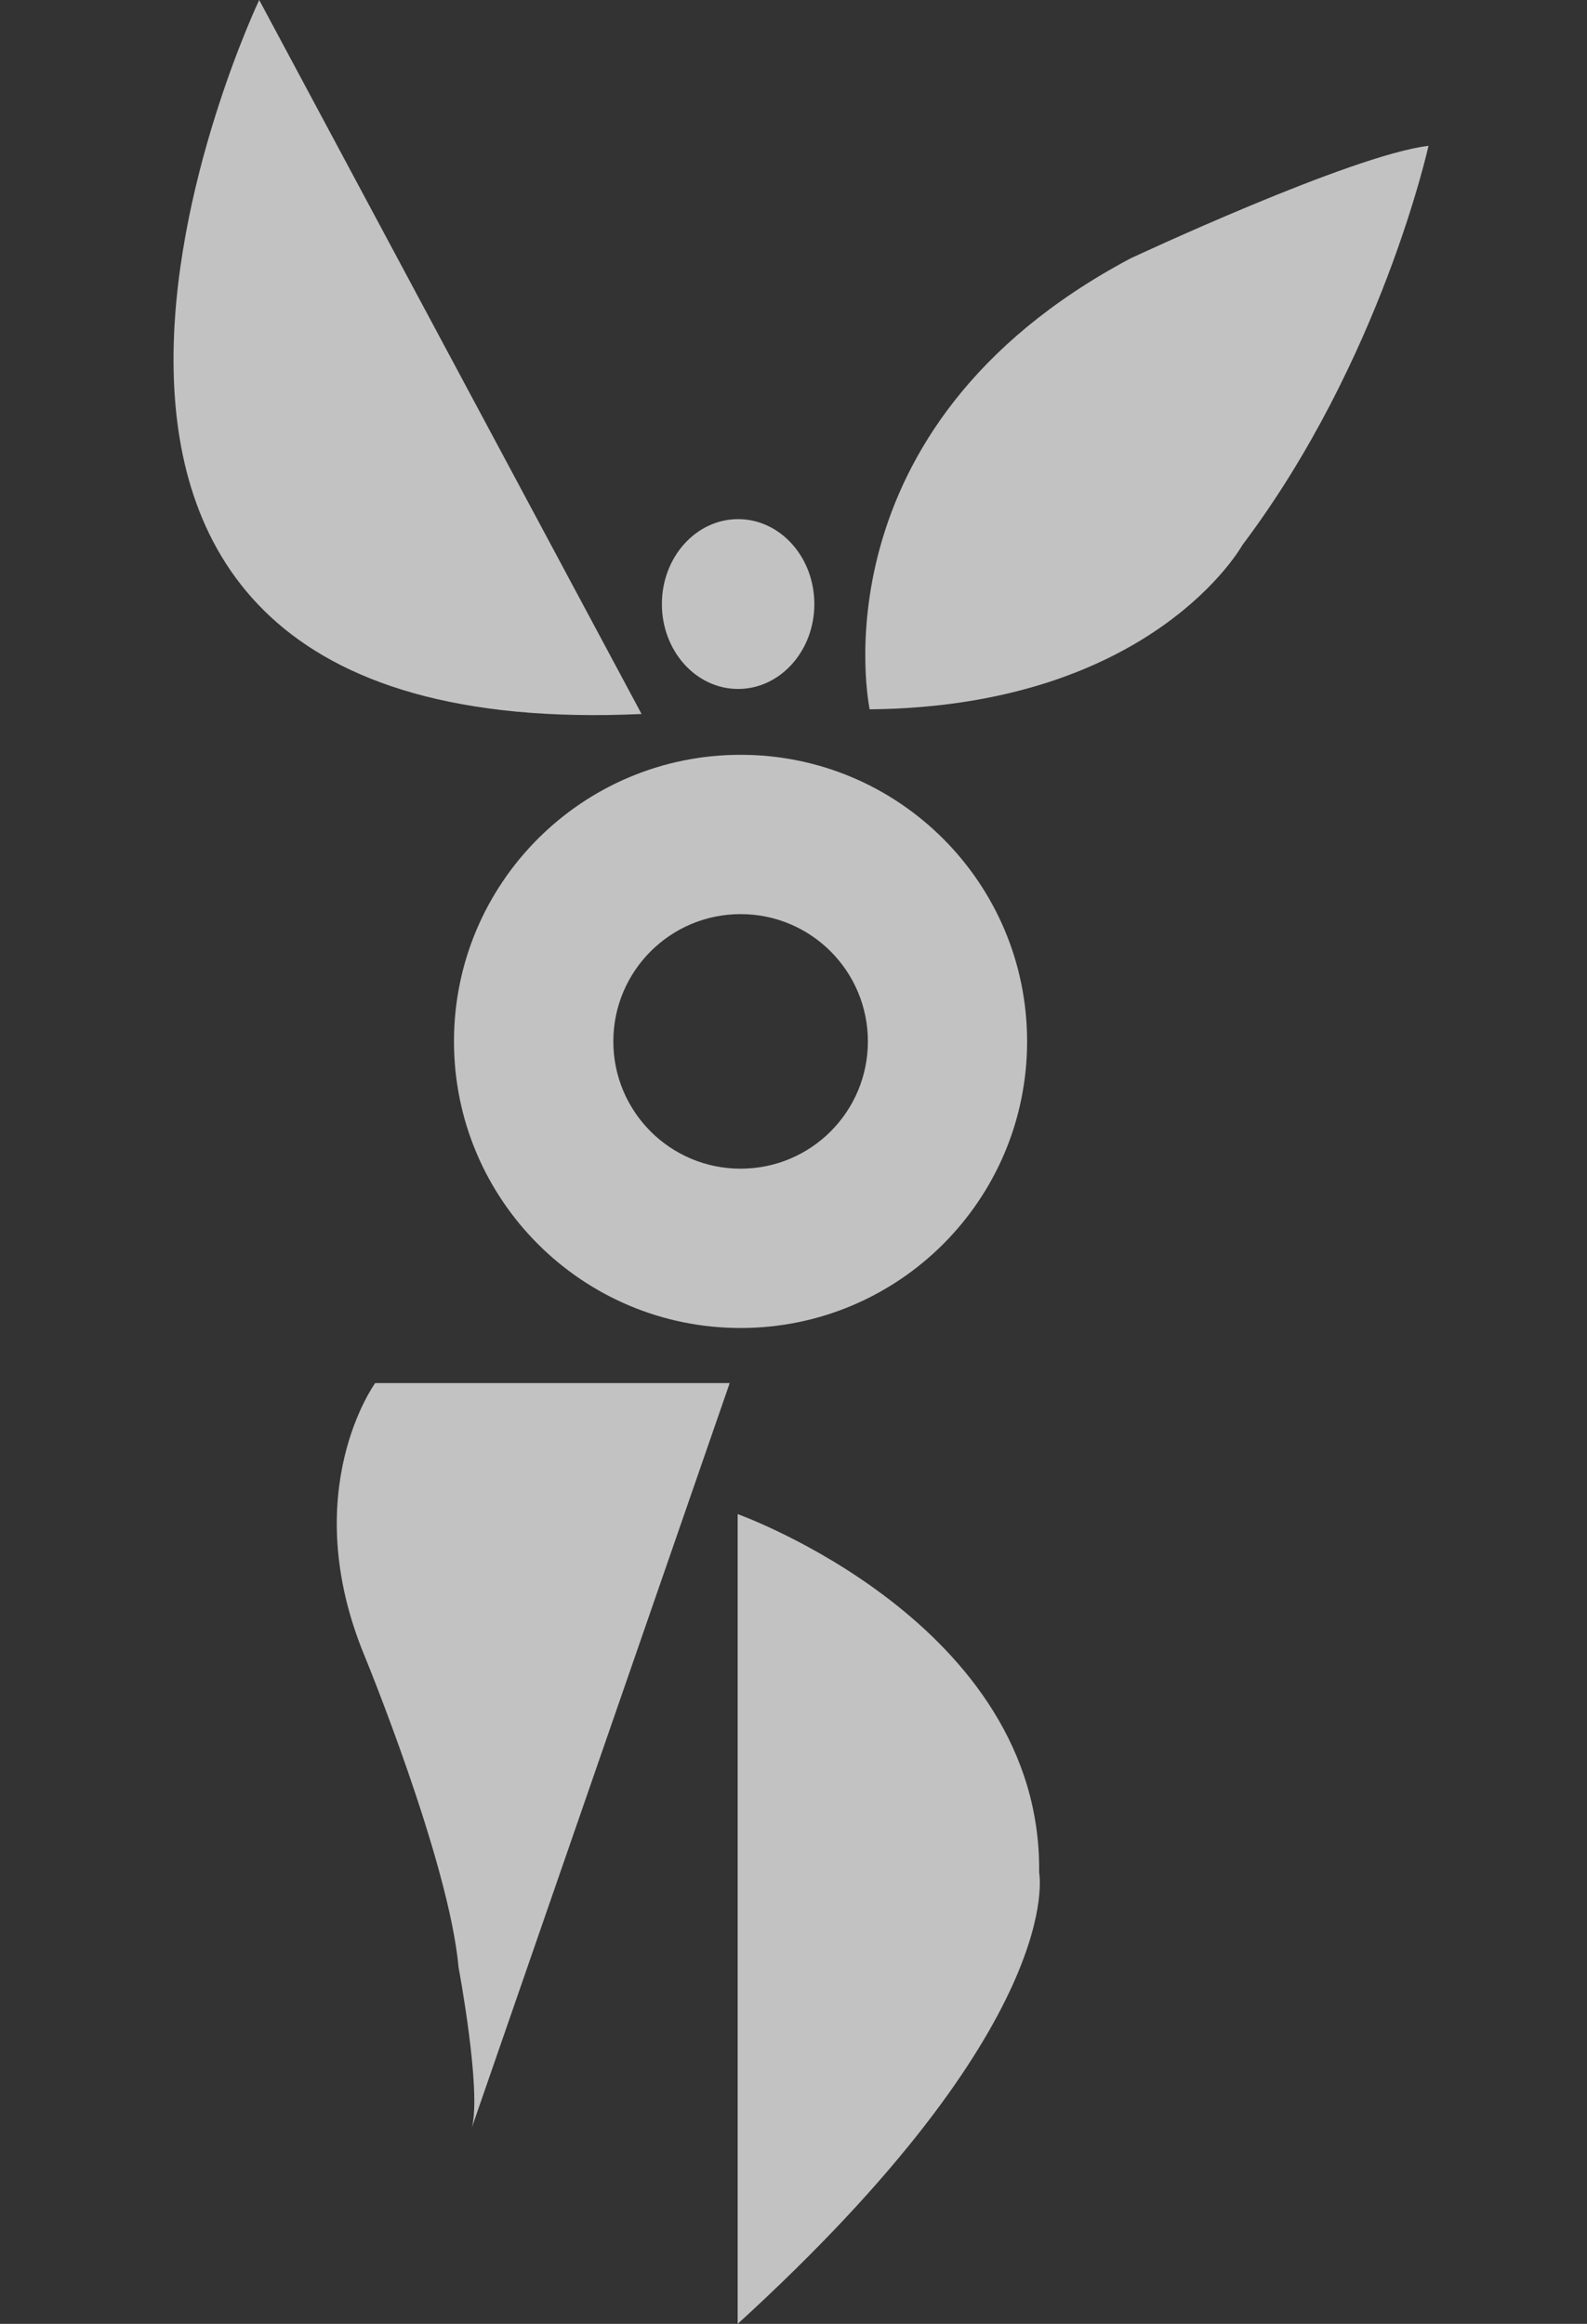
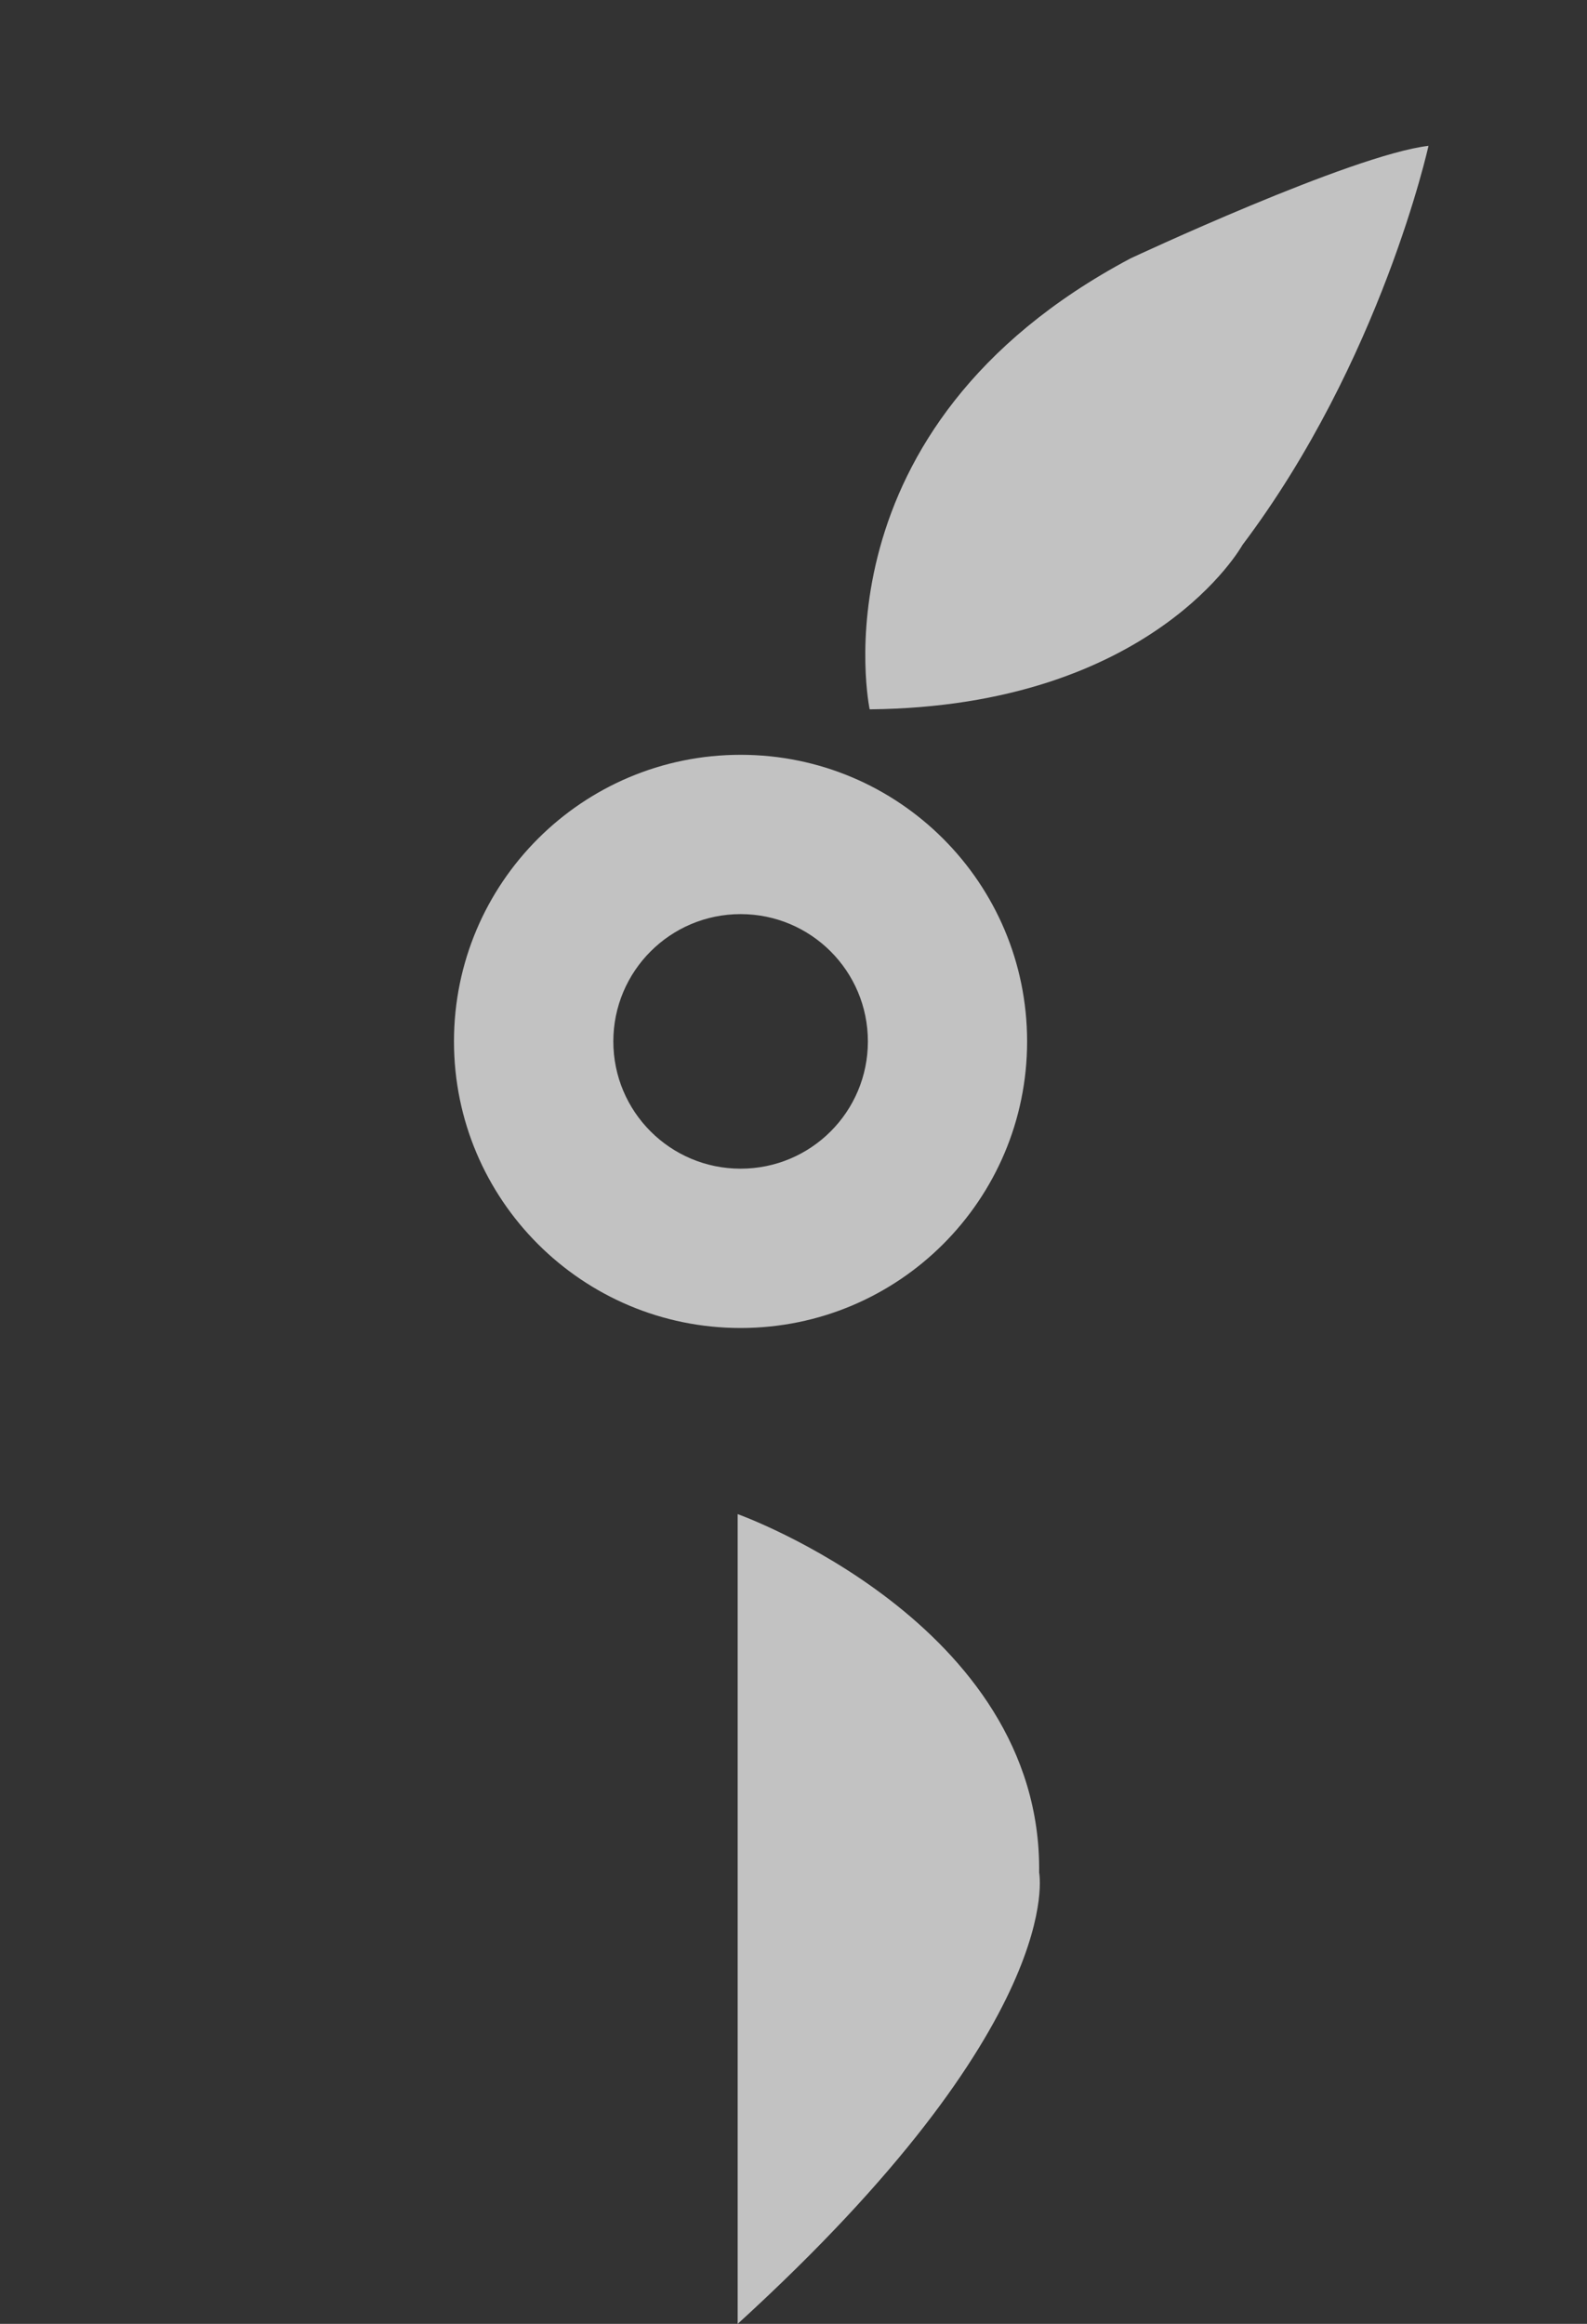
<svg xmlns="http://www.w3.org/2000/svg" id="_レイヤー_2" viewBox="0 0 623.95 913.42">
  <rect x="0" y="0" width="623.95" height="913.42" fill="#333333" stroke="none" />
  <defs>
    <style>.cls-1{opacity:.7;}.cls-2{fill:none;}.cls-2,.cls-3{stroke-width:0px;}.cls-3{fill:#fff;}</style>
  </defs>
  <g id="_レイヤー_1-2">
    <g class="cls-1">
-       <path class="cls-3" d="M101.91,0S-37.93,293.96,252.24,280.64L101.91,0" />
+       <path class="cls-3" d="M101.91,0L101.91,0" />
      <path class="cls-3" d="M341.92,278.81s-23.42-110.34,102.55-177.24c0,0,86.93-40.69,117.16-44.25,0,0-18.54,84.42-73.14,156.88,0,0-35.11,63.52-146.57,64.61" />
      <path class="cls-3" d="M290.02,595.13s119.76,42.76,118.53,140.9c0,0,11.76,58.54-118.53,177.39v-318.29" />
-       <path class="cls-3" d="M286.89,543.63h-139.38s-30.92,42.35-4.27,107c0,0,33.32,80.9,37.06,122.72,0,0,9.05,48.07,5.25,62.8l101.34-292.52" />
-       <path class="cls-3" d="M320.17,237.43c0,18.42-13.41,33.37-29.98,33.37s-29.96-14.94-29.96-33.37,13.41-33.38,29.96-33.38,29.98,14.91,29.98,33.38" />
      <path class="cls-3" d="M291.18,296.68c-62.23,0-112.69,50.43-112.69,112.66s50.46,112.64,112.69,112.64,112.64-50.42,112.64-112.64-50.43-112.66-112.64-112.66ZM291.18,459.36c-27.65,0-50.04-22.39-50.04-50.02s22.39-50.04,50.04-50.04,50.04,22.38,50.04,50.04-22.39,50.02-50.04,50.02Z" />
    </g>
-     <rect class="cls-2" y="38.36" width="623.95" height="770" />
  </g>
</svg>